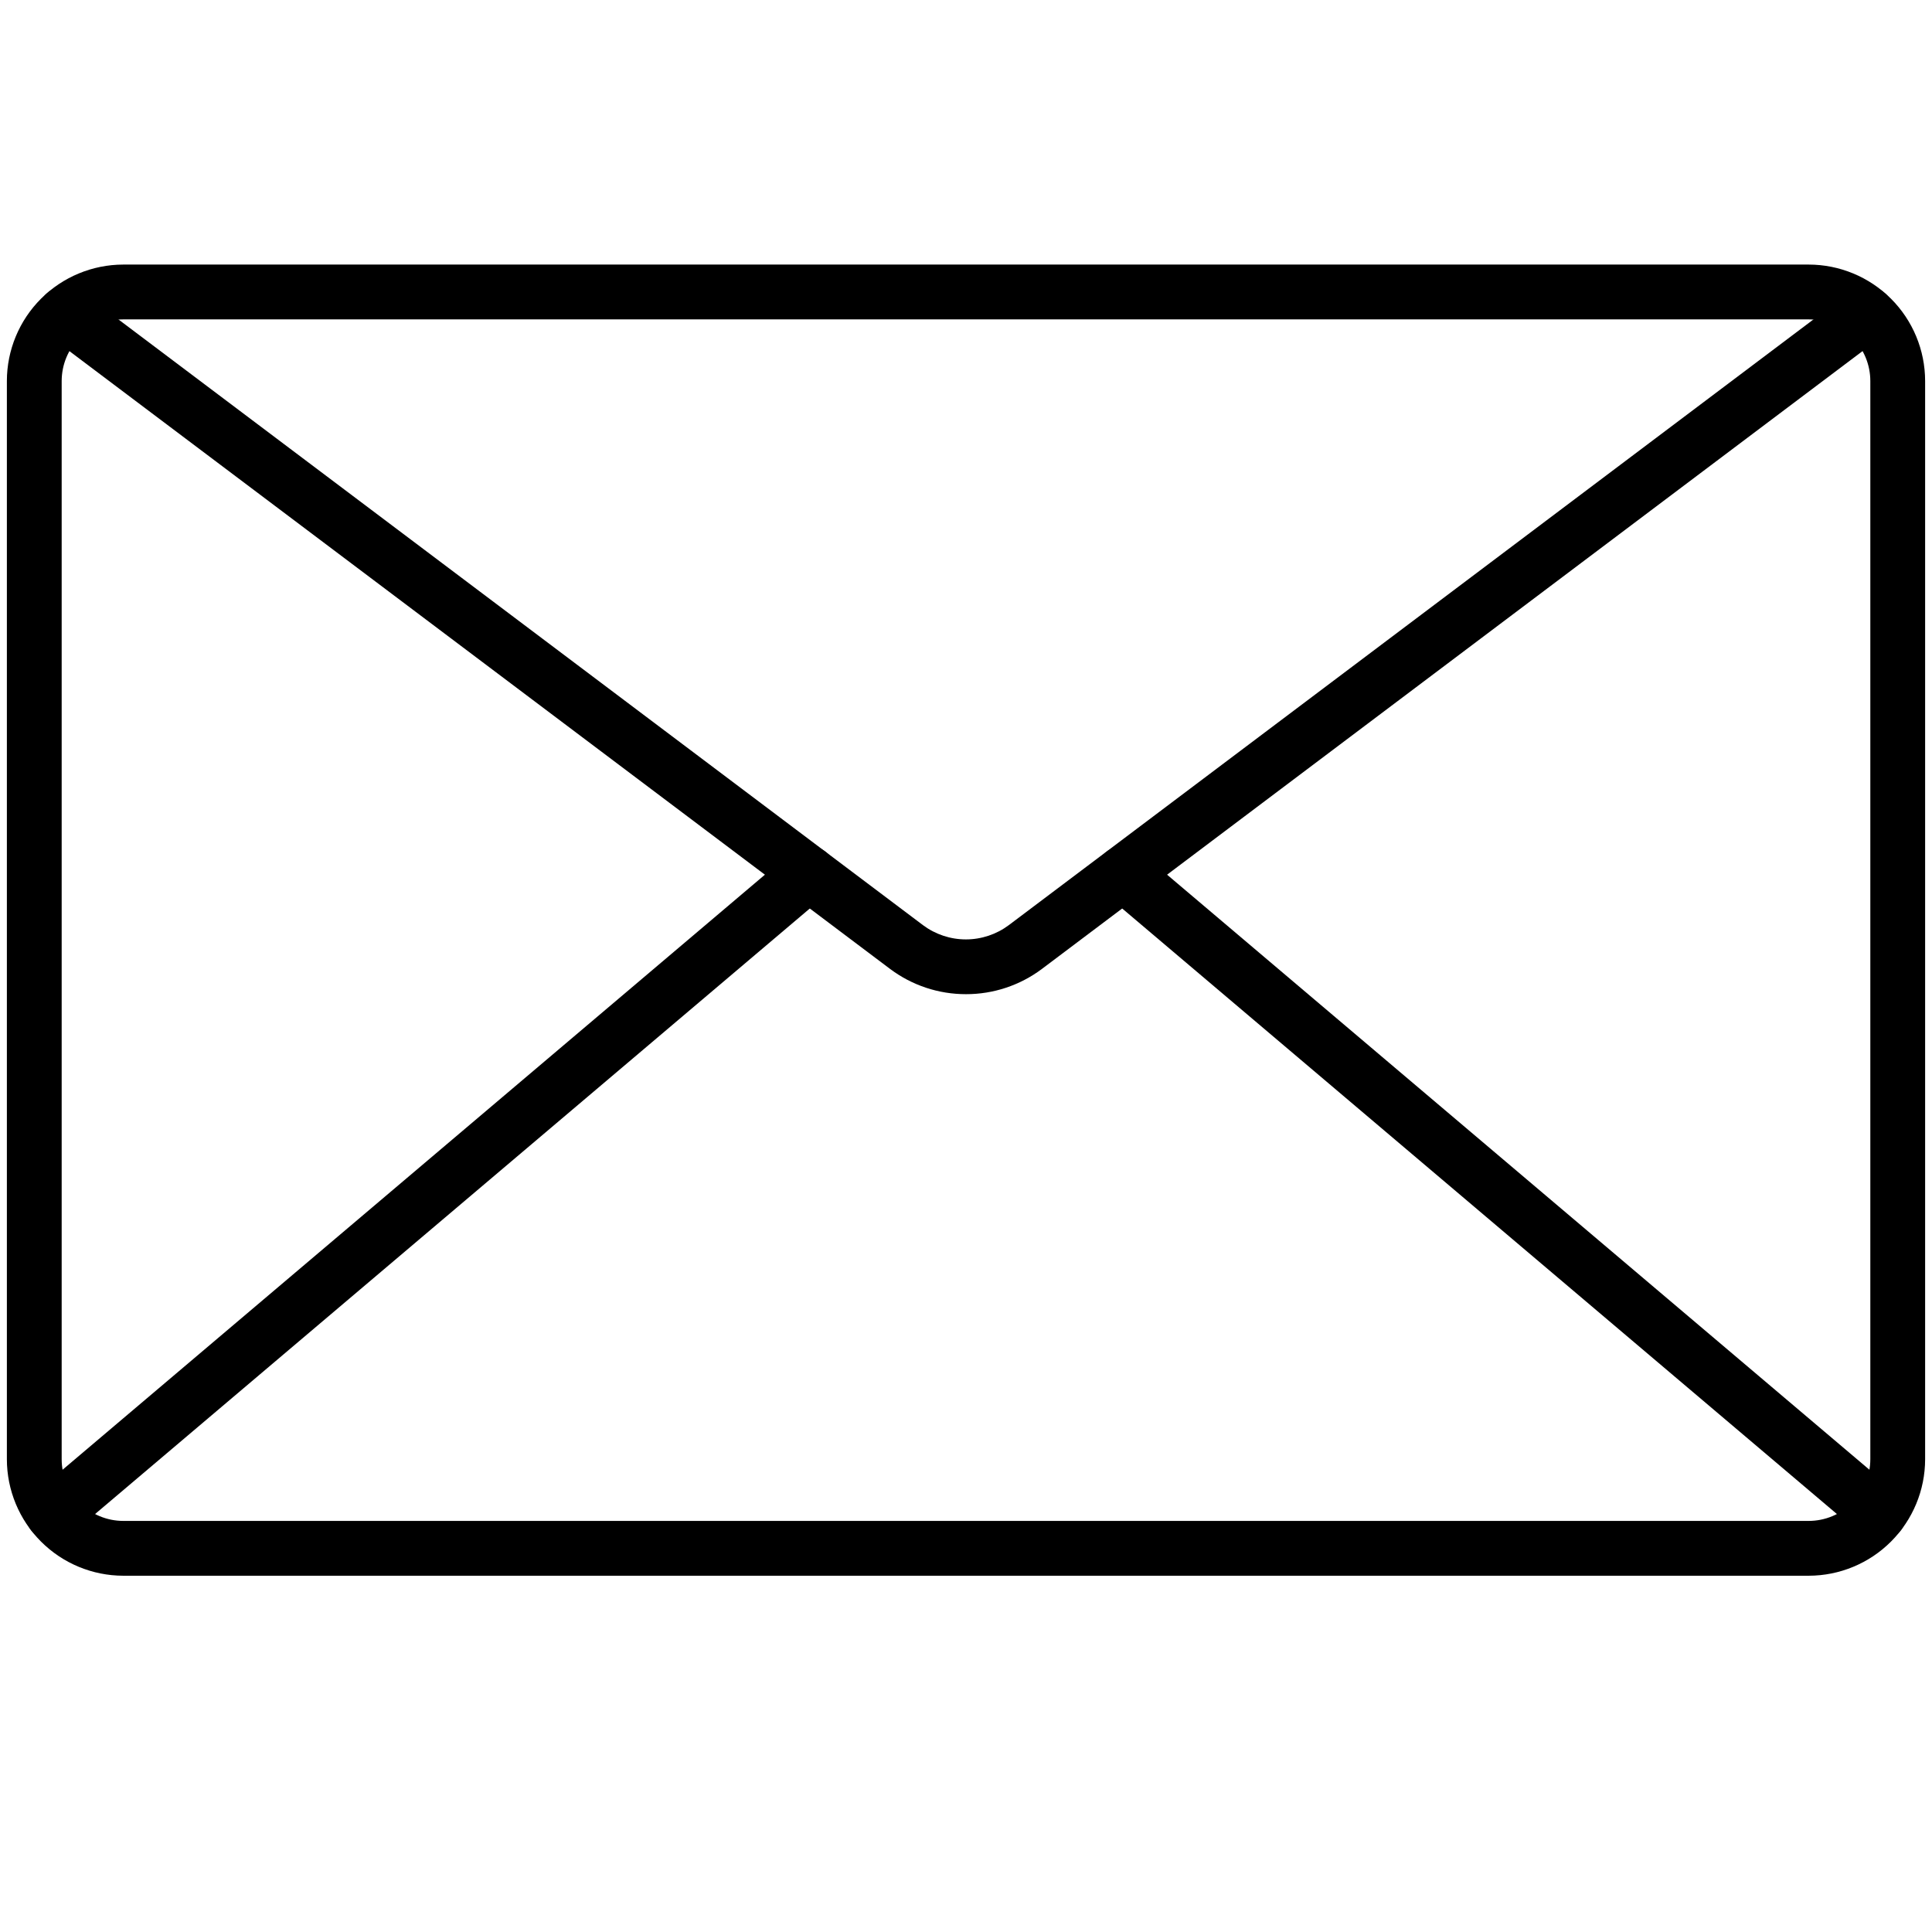
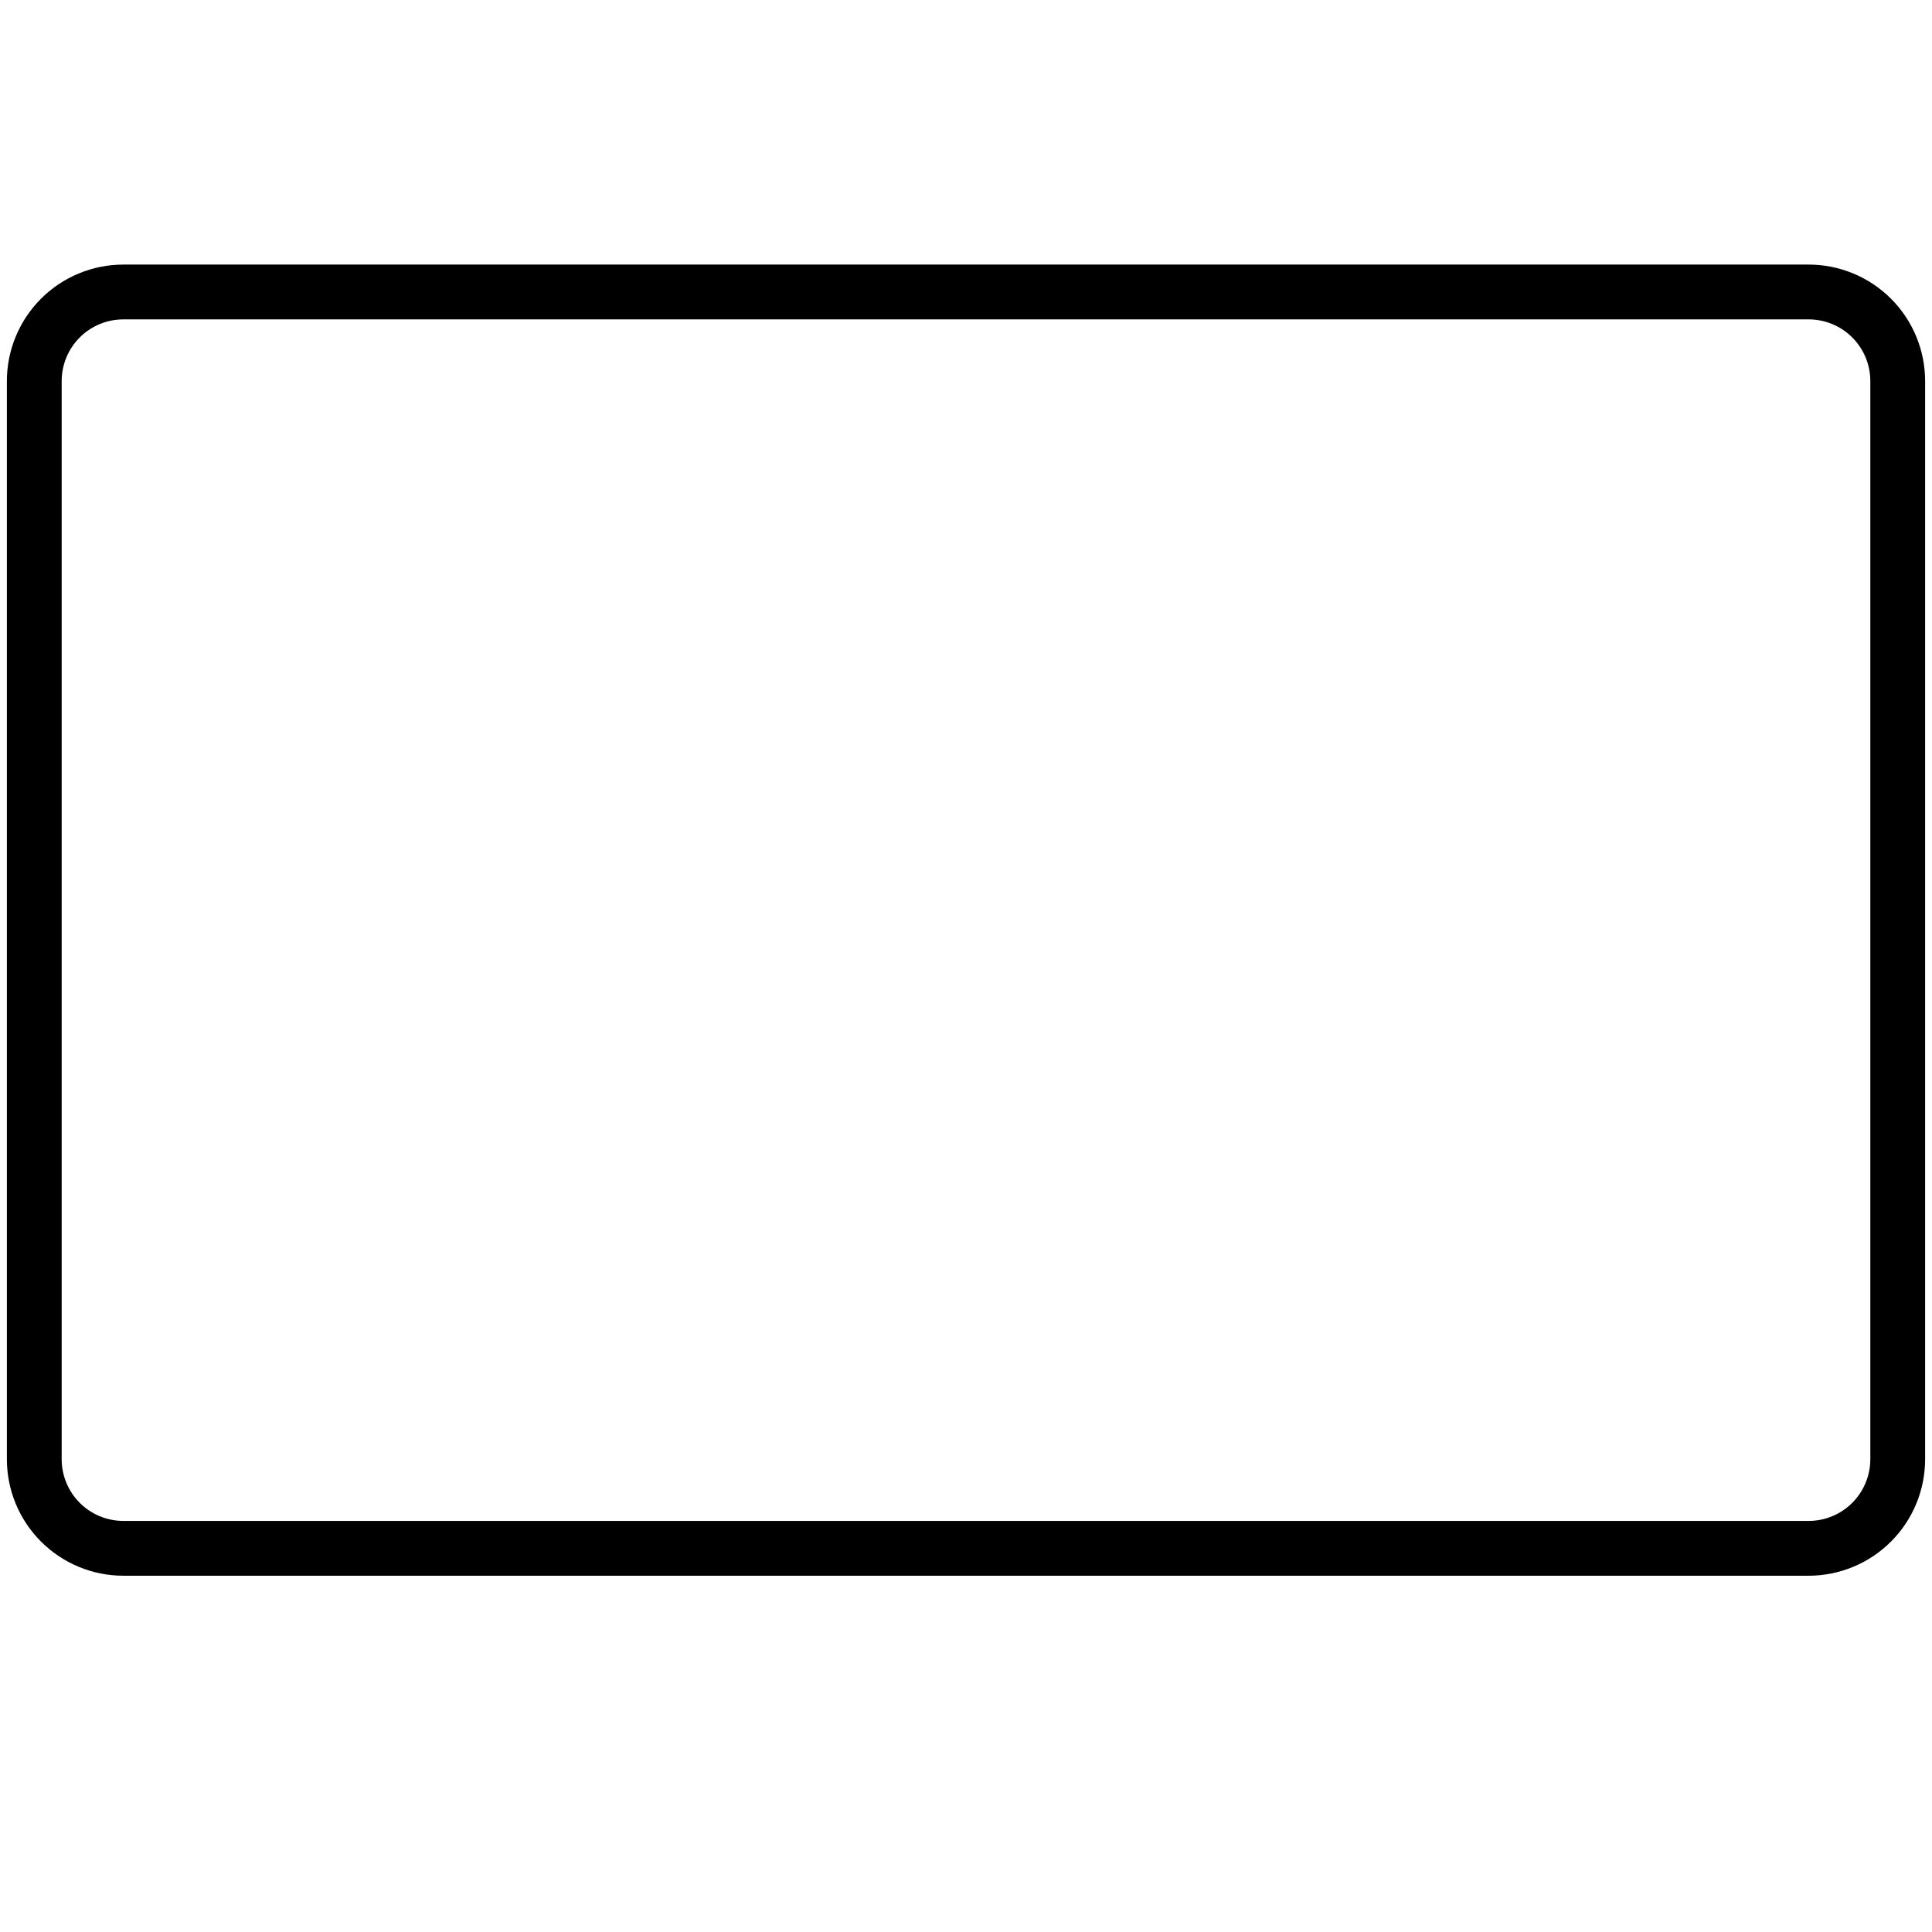
<svg xmlns="http://www.w3.org/2000/svg" width="314" height="314" viewBox="0 0 314 314" fill="none">
  <path d="M293.959 256.097H20.041C15.024 256.091 10.214 254.095 6.666 250.548C3.118 247 1.123 242.19 1.117 237.173V61.92C1.123 56.903 3.118 52.093 6.666 48.546C10.214 44.999 15.024 43.005 20.041 43H293.95C298.969 43.002 303.781 44.996 307.331 48.543C310.88 52.09 312.877 56.901 312.883 61.92V237.173C312.877 242.19 310.882 247 307.334 250.548C303.786 254.095 298.976 256.091 293.959 256.097ZM20.041 51.908C17.386 51.91 14.84 52.965 12.962 54.842C11.085 56.719 10.028 59.265 10.024 61.92V237.173C10.028 239.828 11.084 242.374 12.962 244.252C14.84 246.129 17.385 247.186 20.041 247.189H293.95C296.607 247.188 299.155 246.133 301.035 244.255C302.914 242.377 303.972 239.83 303.976 237.173V61.92C303.972 59.265 302.916 56.719 301.038 54.842C299.16 52.965 296.614 51.91 293.959 51.908H20.041Z" fill="black" />
-   <path d="M157 161.579C152.553 161.587 148.225 160.149 144.667 157.481L7.931 54.545C6.986 53.836 6.361 52.781 6.194 51.611C6.027 50.442 6.331 49.254 7.04 48.309C7.749 47.364 8.804 46.74 9.973 46.573C11.143 46.406 12.331 46.71 13.275 47.419L150.007 150.359C152.021 151.864 154.468 152.678 156.982 152.678C159.496 152.678 161.943 151.864 163.957 150.359L300.711 47.419C301.179 47.068 301.711 46.812 302.278 46.667C302.845 46.522 303.434 46.49 304.013 46.573C304.592 46.655 305.149 46.851 305.652 47.149C306.156 47.447 306.595 47.842 306.946 48.309C307.297 48.777 307.553 49.31 307.698 49.876C307.843 50.443 307.875 51.032 307.792 51.611C307.71 52.191 307.514 52.748 307.216 53.251C306.918 53.754 306.523 54.194 306.056 54.545L169.324 157.486C165.768 160.15 161.443 161.587 157 161.579Z" fill="black" />
-   <path d="M8.617 250.481C7.704 250.481 6.814 250.201 6.066 249.679C5.317 249.157 4.747 248.418 4.433 247.561C4.119 246.705 4.075 245.772 4.308 244.89C4.541 244.008 5.039 243.218 5.735 242.628L128.571 138.556C129.473 137.793 130.64 137.418 131.818 137.516C132.995 137.613 134.085 138.174 134.849 139.075C135.613 139.976 135.987 141.144 135.89 142.321C135.792 143.499 135.231 144.589 134.33 145.353L11.494 249.425C10.691 250.109 9.671 250.483 8.617 250.481ZM305.383 250.481C304.329 250.483 303.308 250.109 302.506 249.425L179.67 145.353C179.224 144.975 178.856 144.512 178.589 143.992C178.321 143.472 178.158 142.904 178.11 142.321C178.062 141.739 178.129 141.152 178.308 140.595C178.486 140.038 178.773 139.521 179.151 139.075C179.529 138.629 179.991 138.262 180.512 137.994C181.032 137.726 181.599 137.564 182.182 137.516C182.765 137.467 183.352 137.535 183.909 137.713C184.466 137.892 184.982 138.178 185.429 138.556L308.265 242.628C308.961 243.218 309.459 244.008 309.692 244.89C309.925 245.772 309.881 246.705 309.567 247.561C309.253 248.418 308.683 249.157 307.934 249.679C307.186 250.201 306.296 250.481 305.383 250.481Z" fill="black" />
</svg>